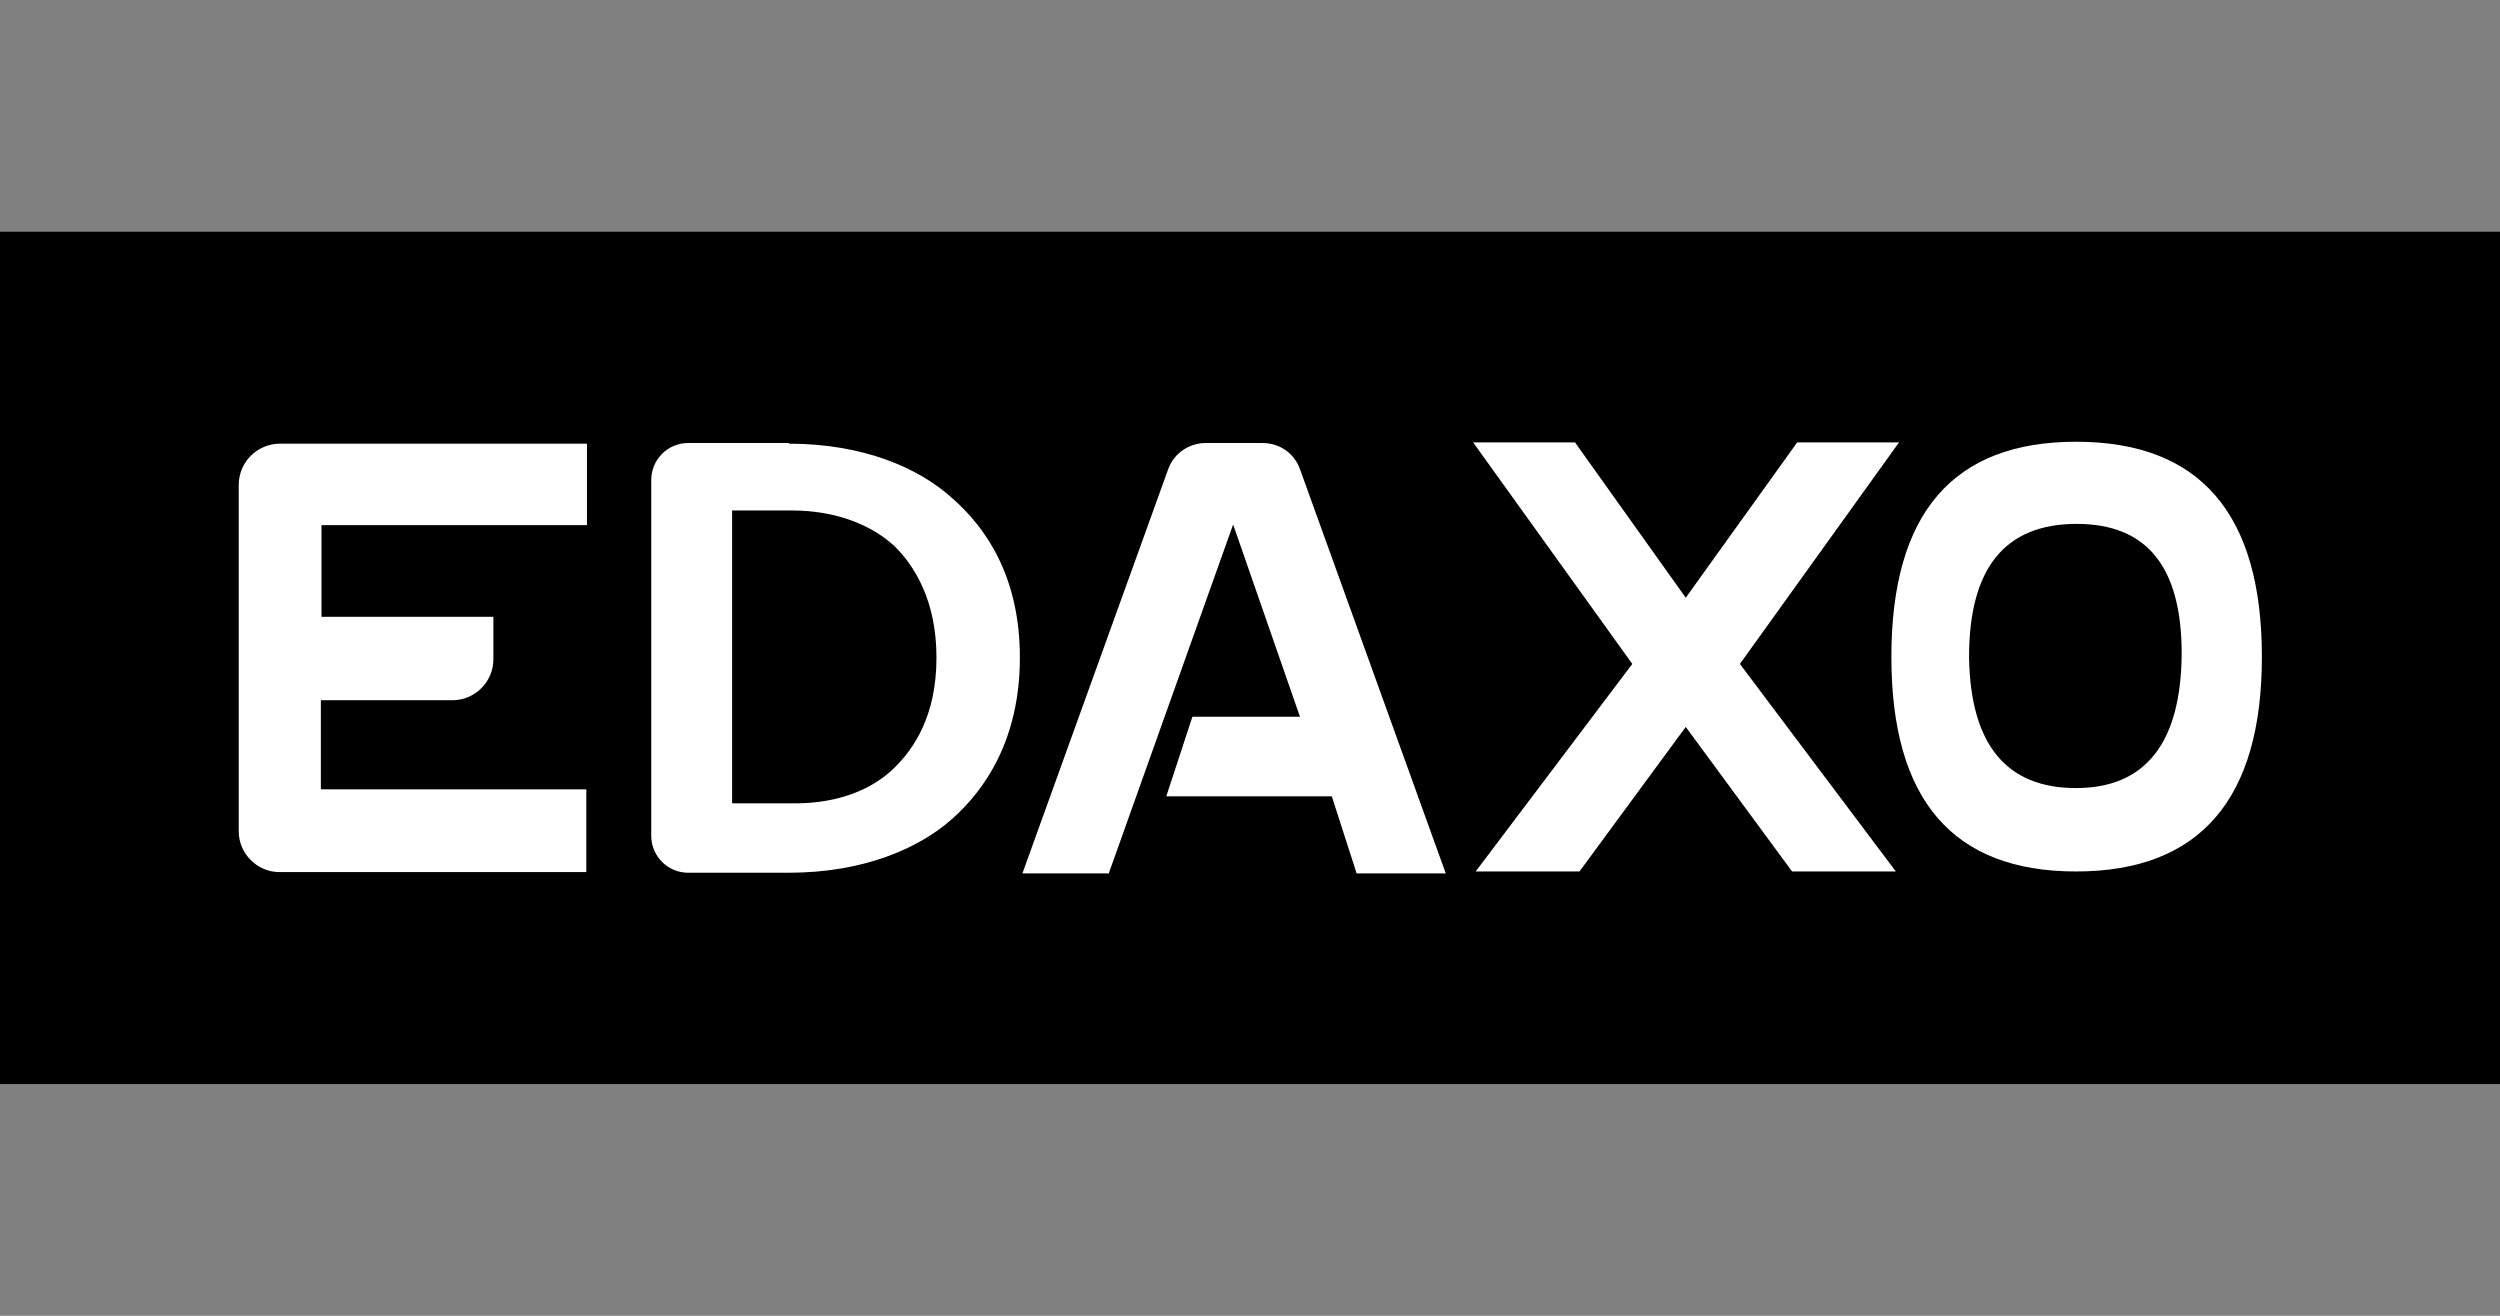
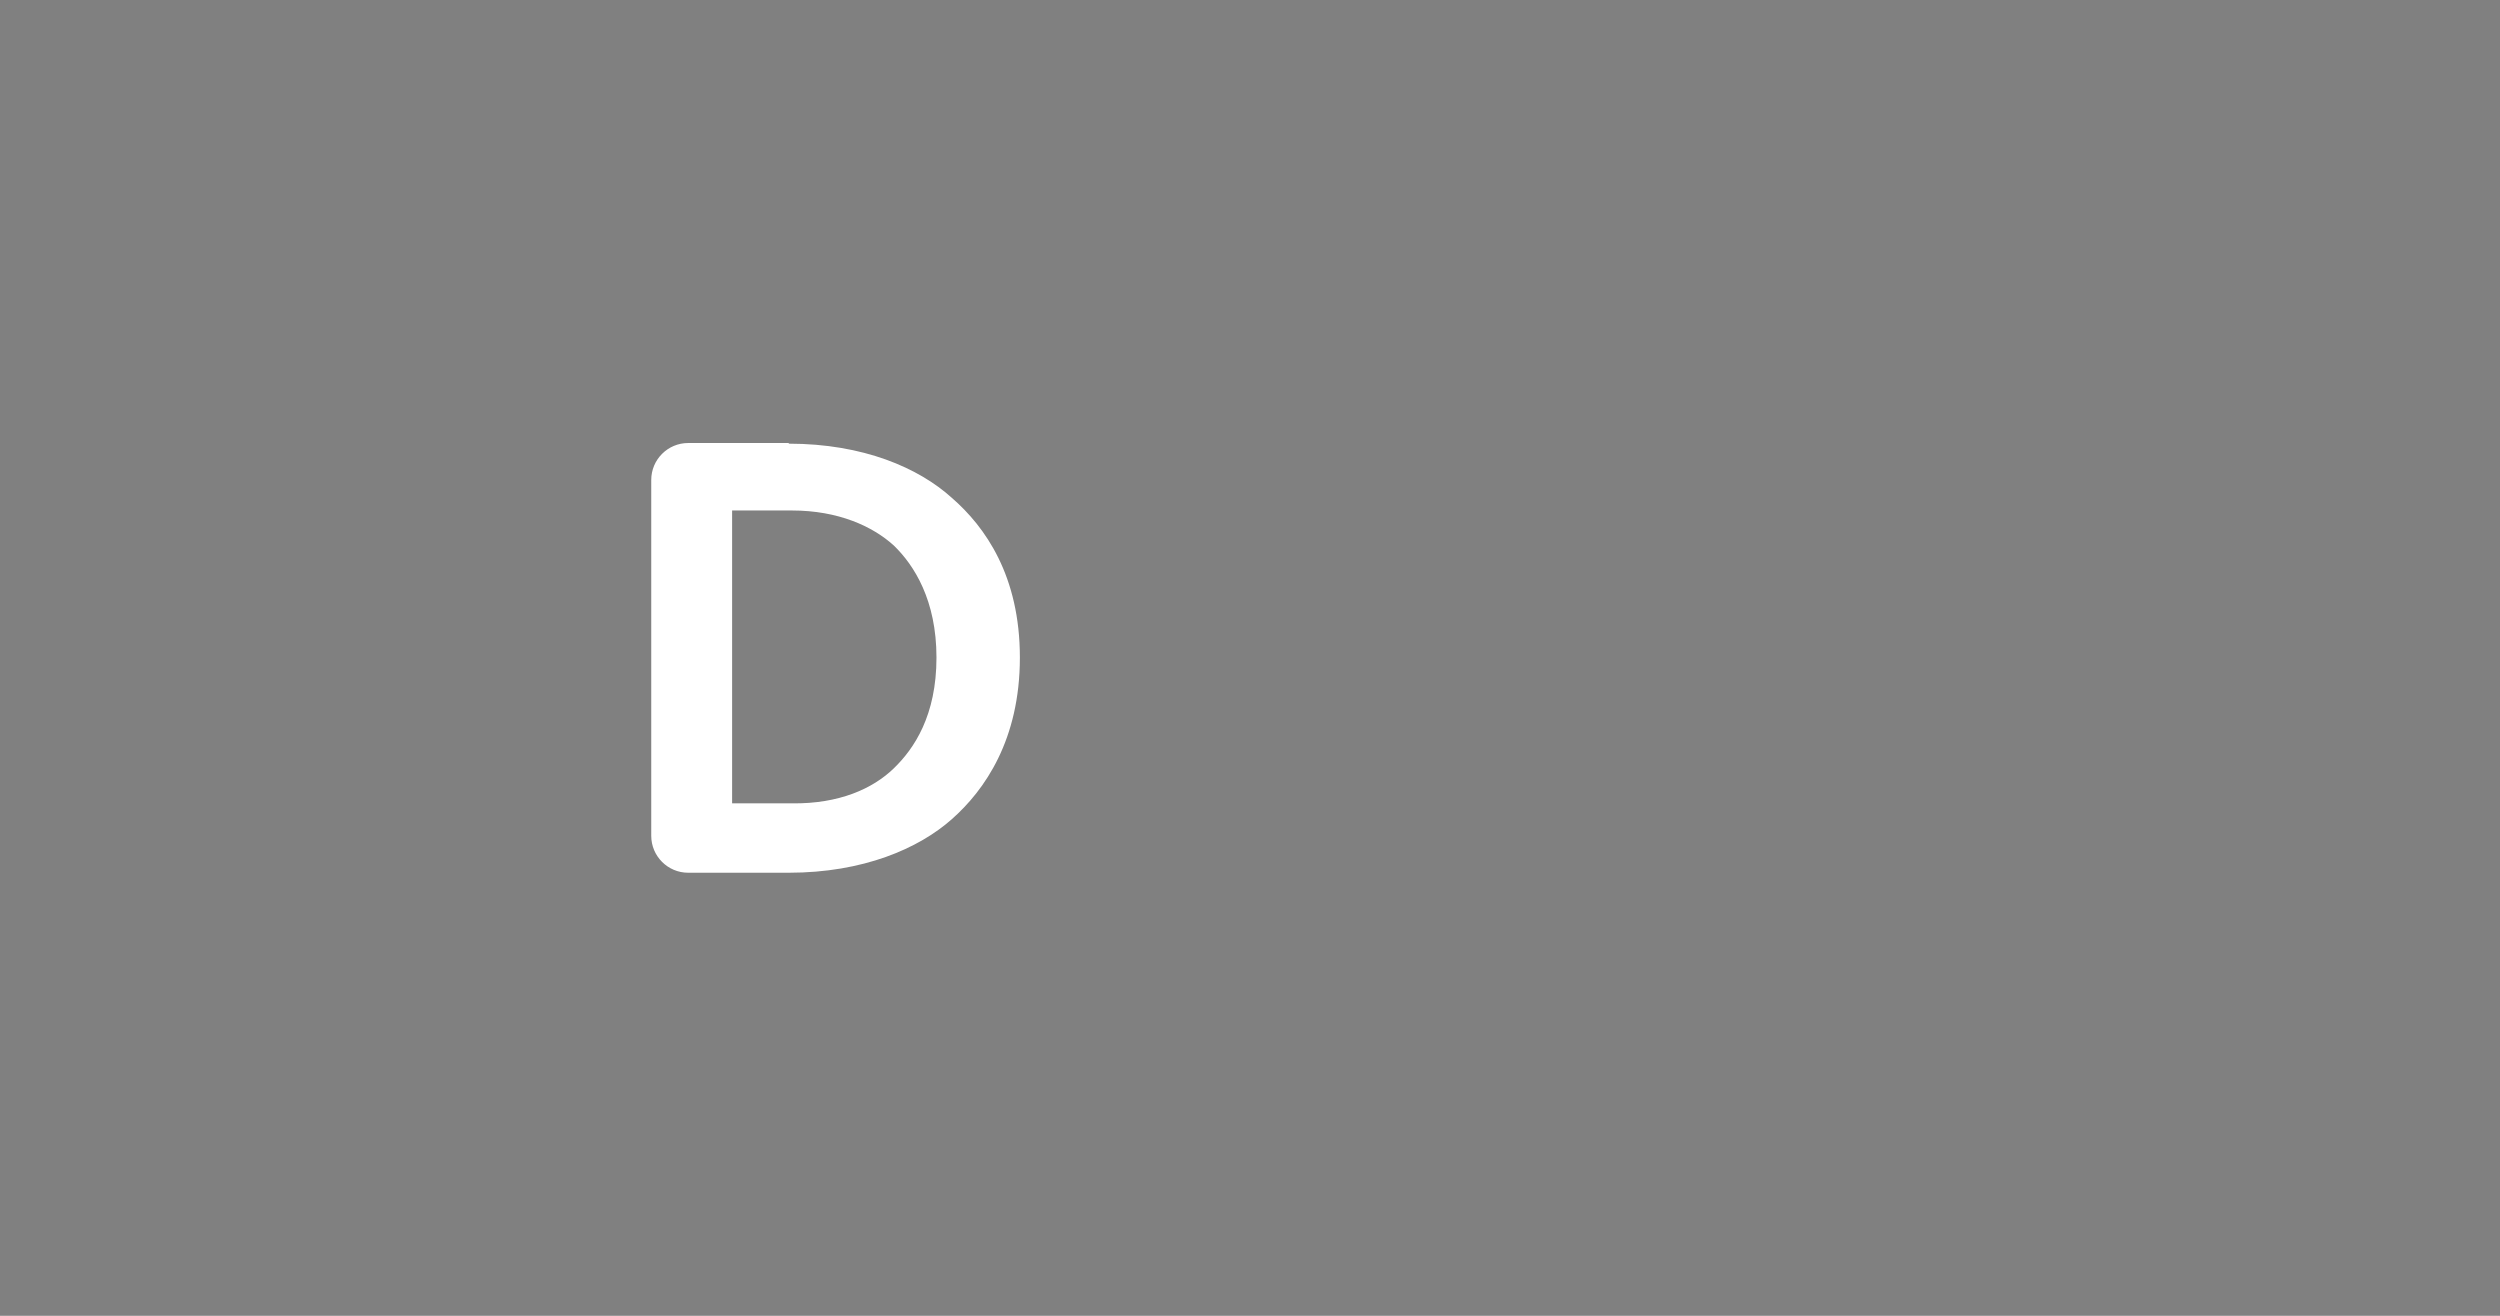
<svg xmlns="http://www.w3.org/2000/svg" width="380" zoomAndPan="magnify" viewBox="0 0 285 150" height="200" preserveAspectRatio="xMidYMid meet" version="1.0">
  <rect x="0" y="0" width="285" height="150" fill="#808080" stroke="none" />
  <defs>
    <clipPath id="110393597e">
      <path d="M 0 26.414 L 285 26.414 L 285 123.914 L 0 123.914 Z M 0 26.414 " clip-rule="nonzero" />
    </clipPath>
  </defs>
  <g clip-path="url(#110393597e)">
-     <path fill="#000000" d="M -0.074 26.266 L 285.219 26.266 L 285.219 123.586 L -0.074 123.586 Z M -0.074 26.266 " fill-opacity="1" fill-rule="nonzero" />
-   </g>
-   <path fill="#ffffff" d="M 257.855 74.891 C 257.855 91.145 250.746 99.348 236.664 99.348 C 222.586 99.348 215.617 91.145 215.617 74.891 C 215.617 58.488 222.66 50.359 236.664 50.359 C 250.746 50.359 257.855 58.488 257.855 74.891 Z M 224.473 74.891 C 224.617 84.832 228.684 89.84 236.664 89.84 C 244.648 89.84 248.641 84.613 248.711 74.527 C 248.711 64.582 244.723 59.723 236.738 59.723 C 228.535 59.723 224.473 64.801 224.473 74.891 Z M 224.473 74.891 " fill-opacity="1" fill-rule="nonzero" />
-   <path fill="#ffffff" d="M 36.578 59.867 L 66.914 59.867 L 66.914 50.578 L 31.934 50.578 C 29.32 50.578 27.215 52.68 27.215 55.293 L 27.215 94.773 C 27.215 97.316 29.32 99.418 31.859 99.418 L 66.84 99.418 L 66.84 90.059 C 66.84 89.984 66.84 89.984 66.77 89.984 L 36.578 89.984 L 36.578 79.824 L 51.602 79.824 C 54.141 79.824 56.246 77.719 56.246 75.18 L 56.246 70.316 L 36.648 70.316 L 36.648 59.867 Z M 36.578 59.867 " fill-opacity="1" fill-rule="nonzero" />
-   <path fill="#ffffff" d="M 126.426 99.492 L 140.578 59.793 L 148.195 81.711 L 135.934 81.711 L 132.957 90.781 L 151.824 90.781 L 154.656 99.566 L 164.816 99.566 L 148.195 53.48 C 147.543 51.664 145.875 50.504 143.914 50.504 L 137.457 50.504 C 135.57 50.504 133.828 51.664 133.176 53.48 L 116.555 99.566 L 126.426 99.566 Z M 126.426 99.492 " fill-opacity="1" fill-rule="nonzero" />
-   <path fill="#ffffff" d="M 198.348 75.688 L 216.125 99.348 L 204.297 99.348 L 192.176 82.871 L 180.059 99.348 L 168.227 99.348 L 186.082 75.688 L 167.938 50.434 L 179.551 50.434 L 192.176 68.141 L 204.879 50.434 L 216.488 50.434 Z M 198.348 75.688 " fill-opacity="1" fill-rule="nonzero" />
+     </g>
  <path fill="#ffffff" d="M 89.918 50.578 C 98.41 50.578 104.727 53.336 108.5 56.746 C 112.344 60.086 116.266 65.672 116.266 74.961 C 116.266 84.324 112.273 90.059 108.5 93.395 C 104.727 96.734 98.41 99.492 89.918 99.492 L 78.453 99.492 C 76.129 99.492 74.242 97.605 74.242 95.281 L 74.242 54.715 C 74.242 52.391 76.129 50.504 78.453 50.504 L 89.918 50.504 Z M 101.895 87.59 C 104.219 85.34 106.758 81.566 106.758 74.961 C 106.758 68.43 104.219 64.438 101.895 62.188 C 99.5 60.012 95.582 58.195 90.281 58.195 L 83.461 58.195 L 83.461 91.582 L 90.281 91.582 C 95.652 91.652 99.5 89.914 101.895 87.59 Z M 101.895 87.59 " fill-opacity="1" fill-rule="nonzero" />
</svg>